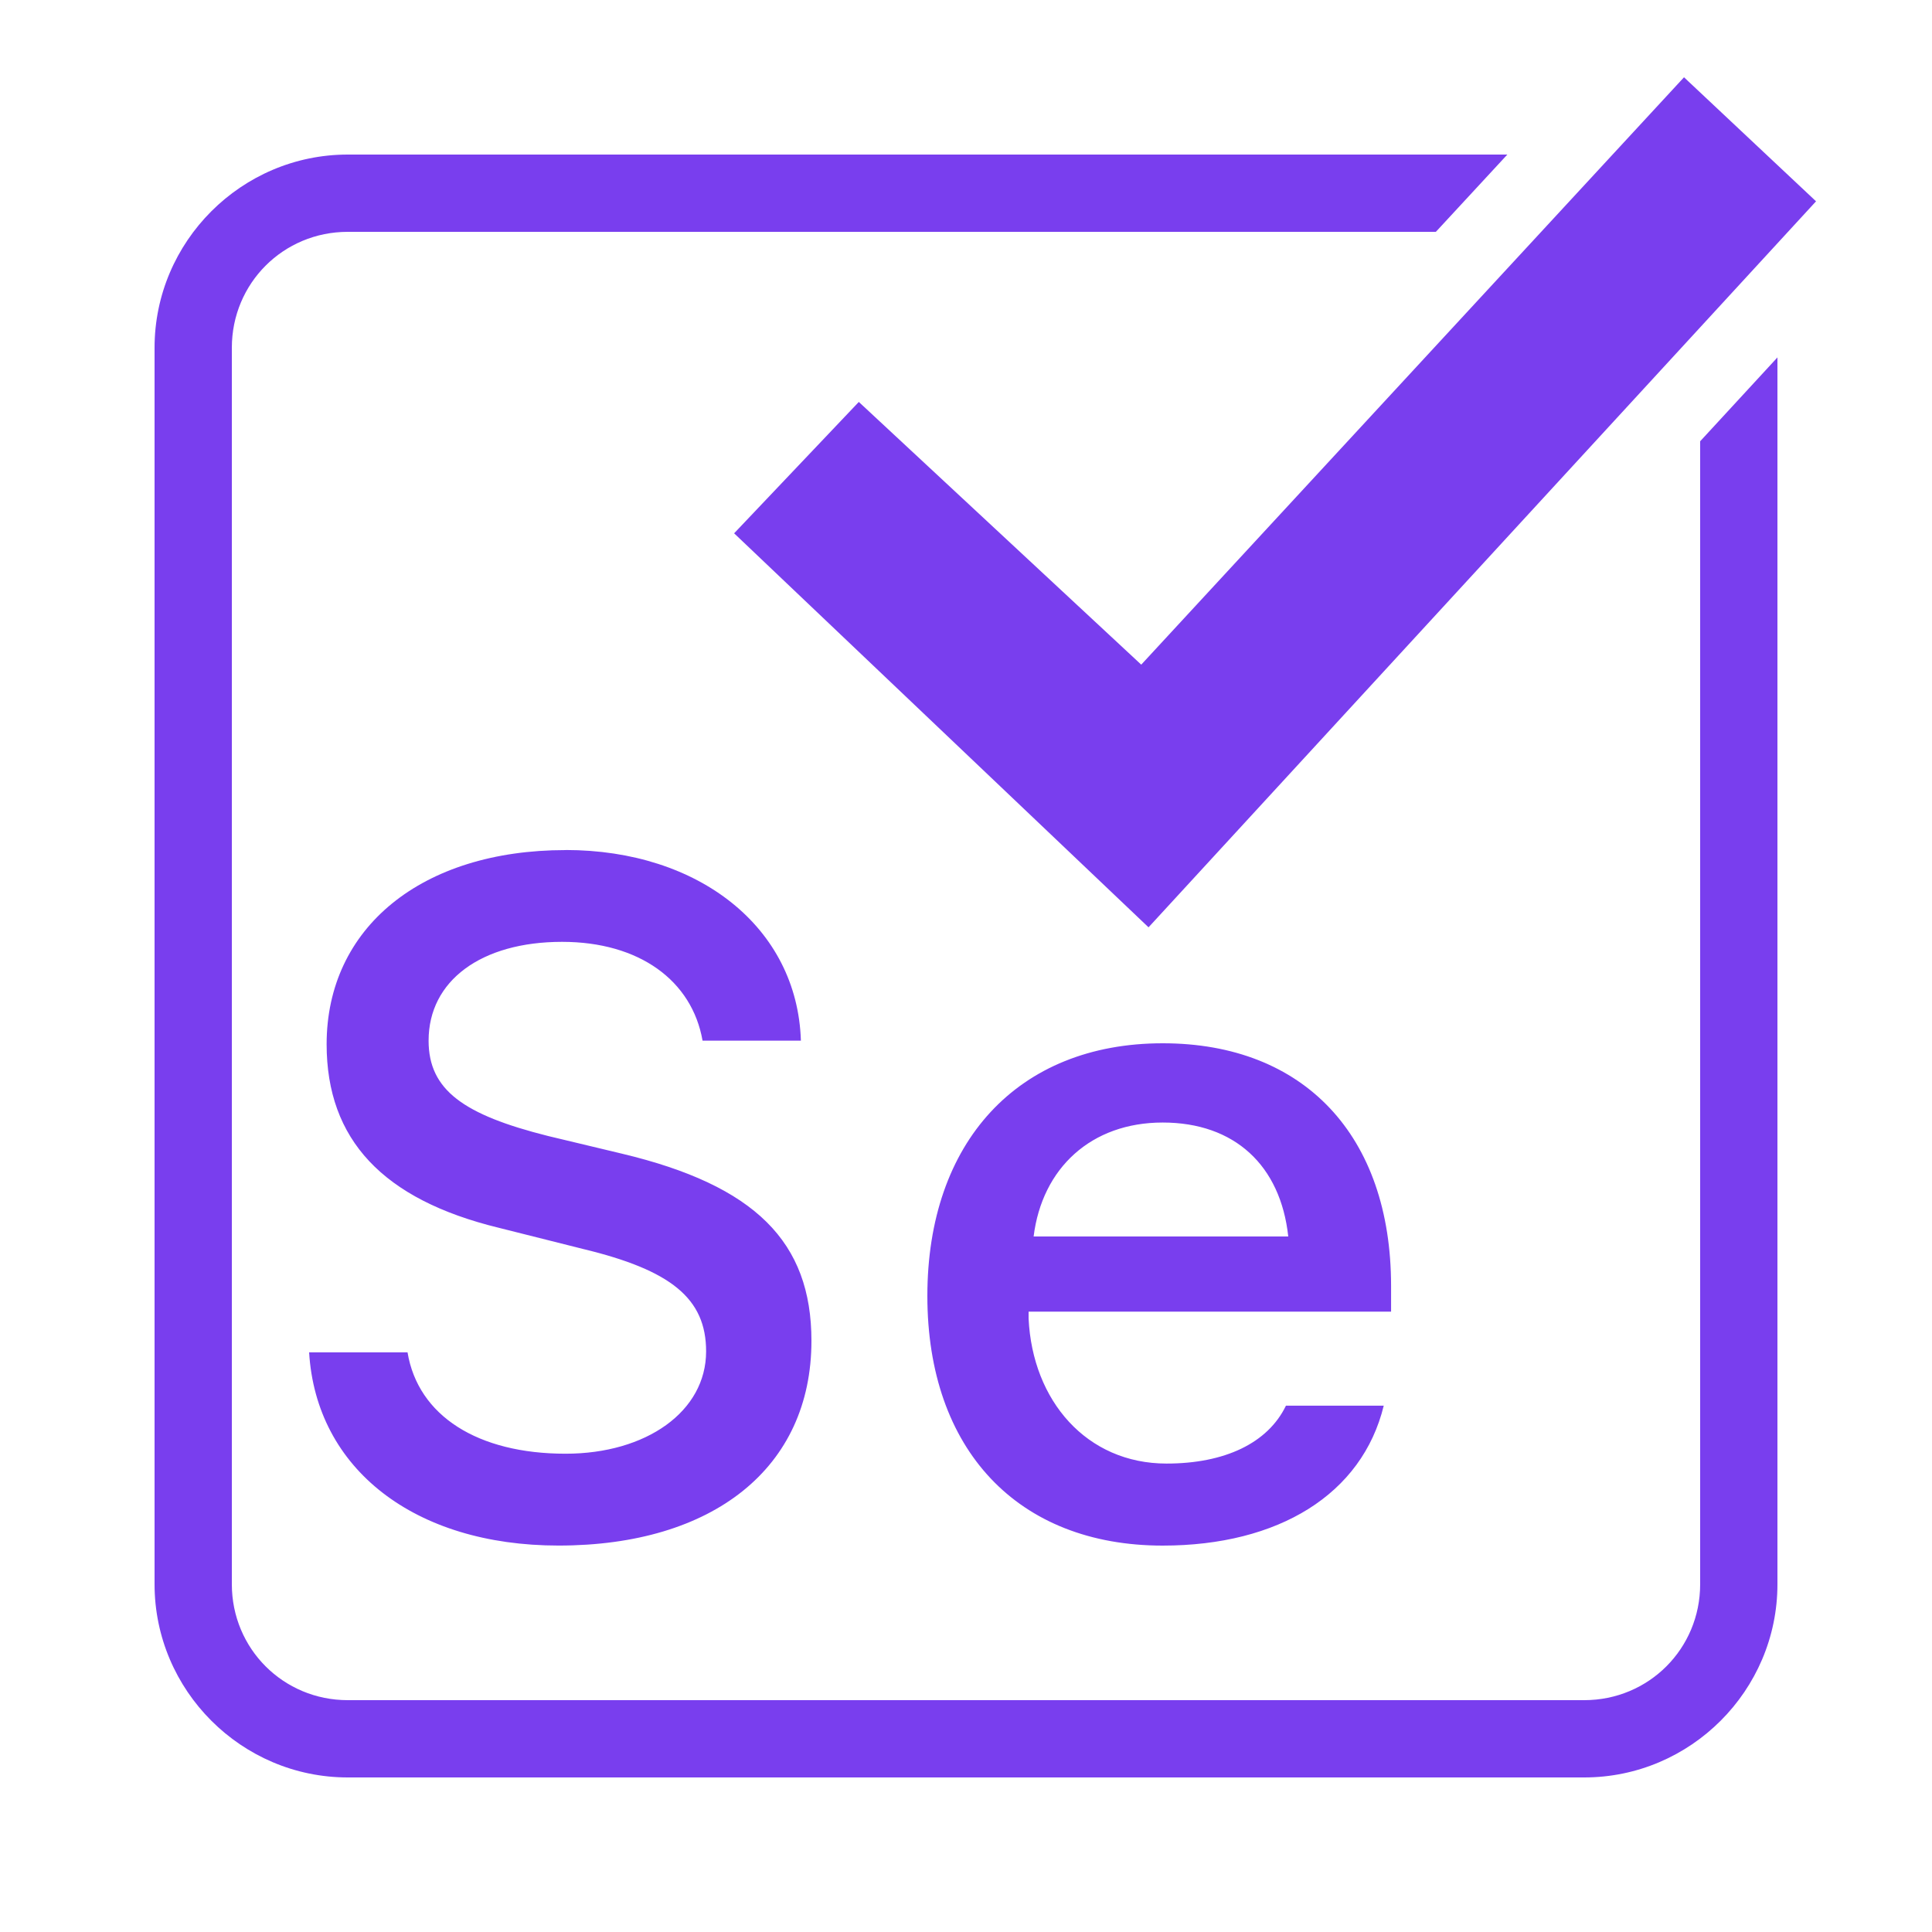
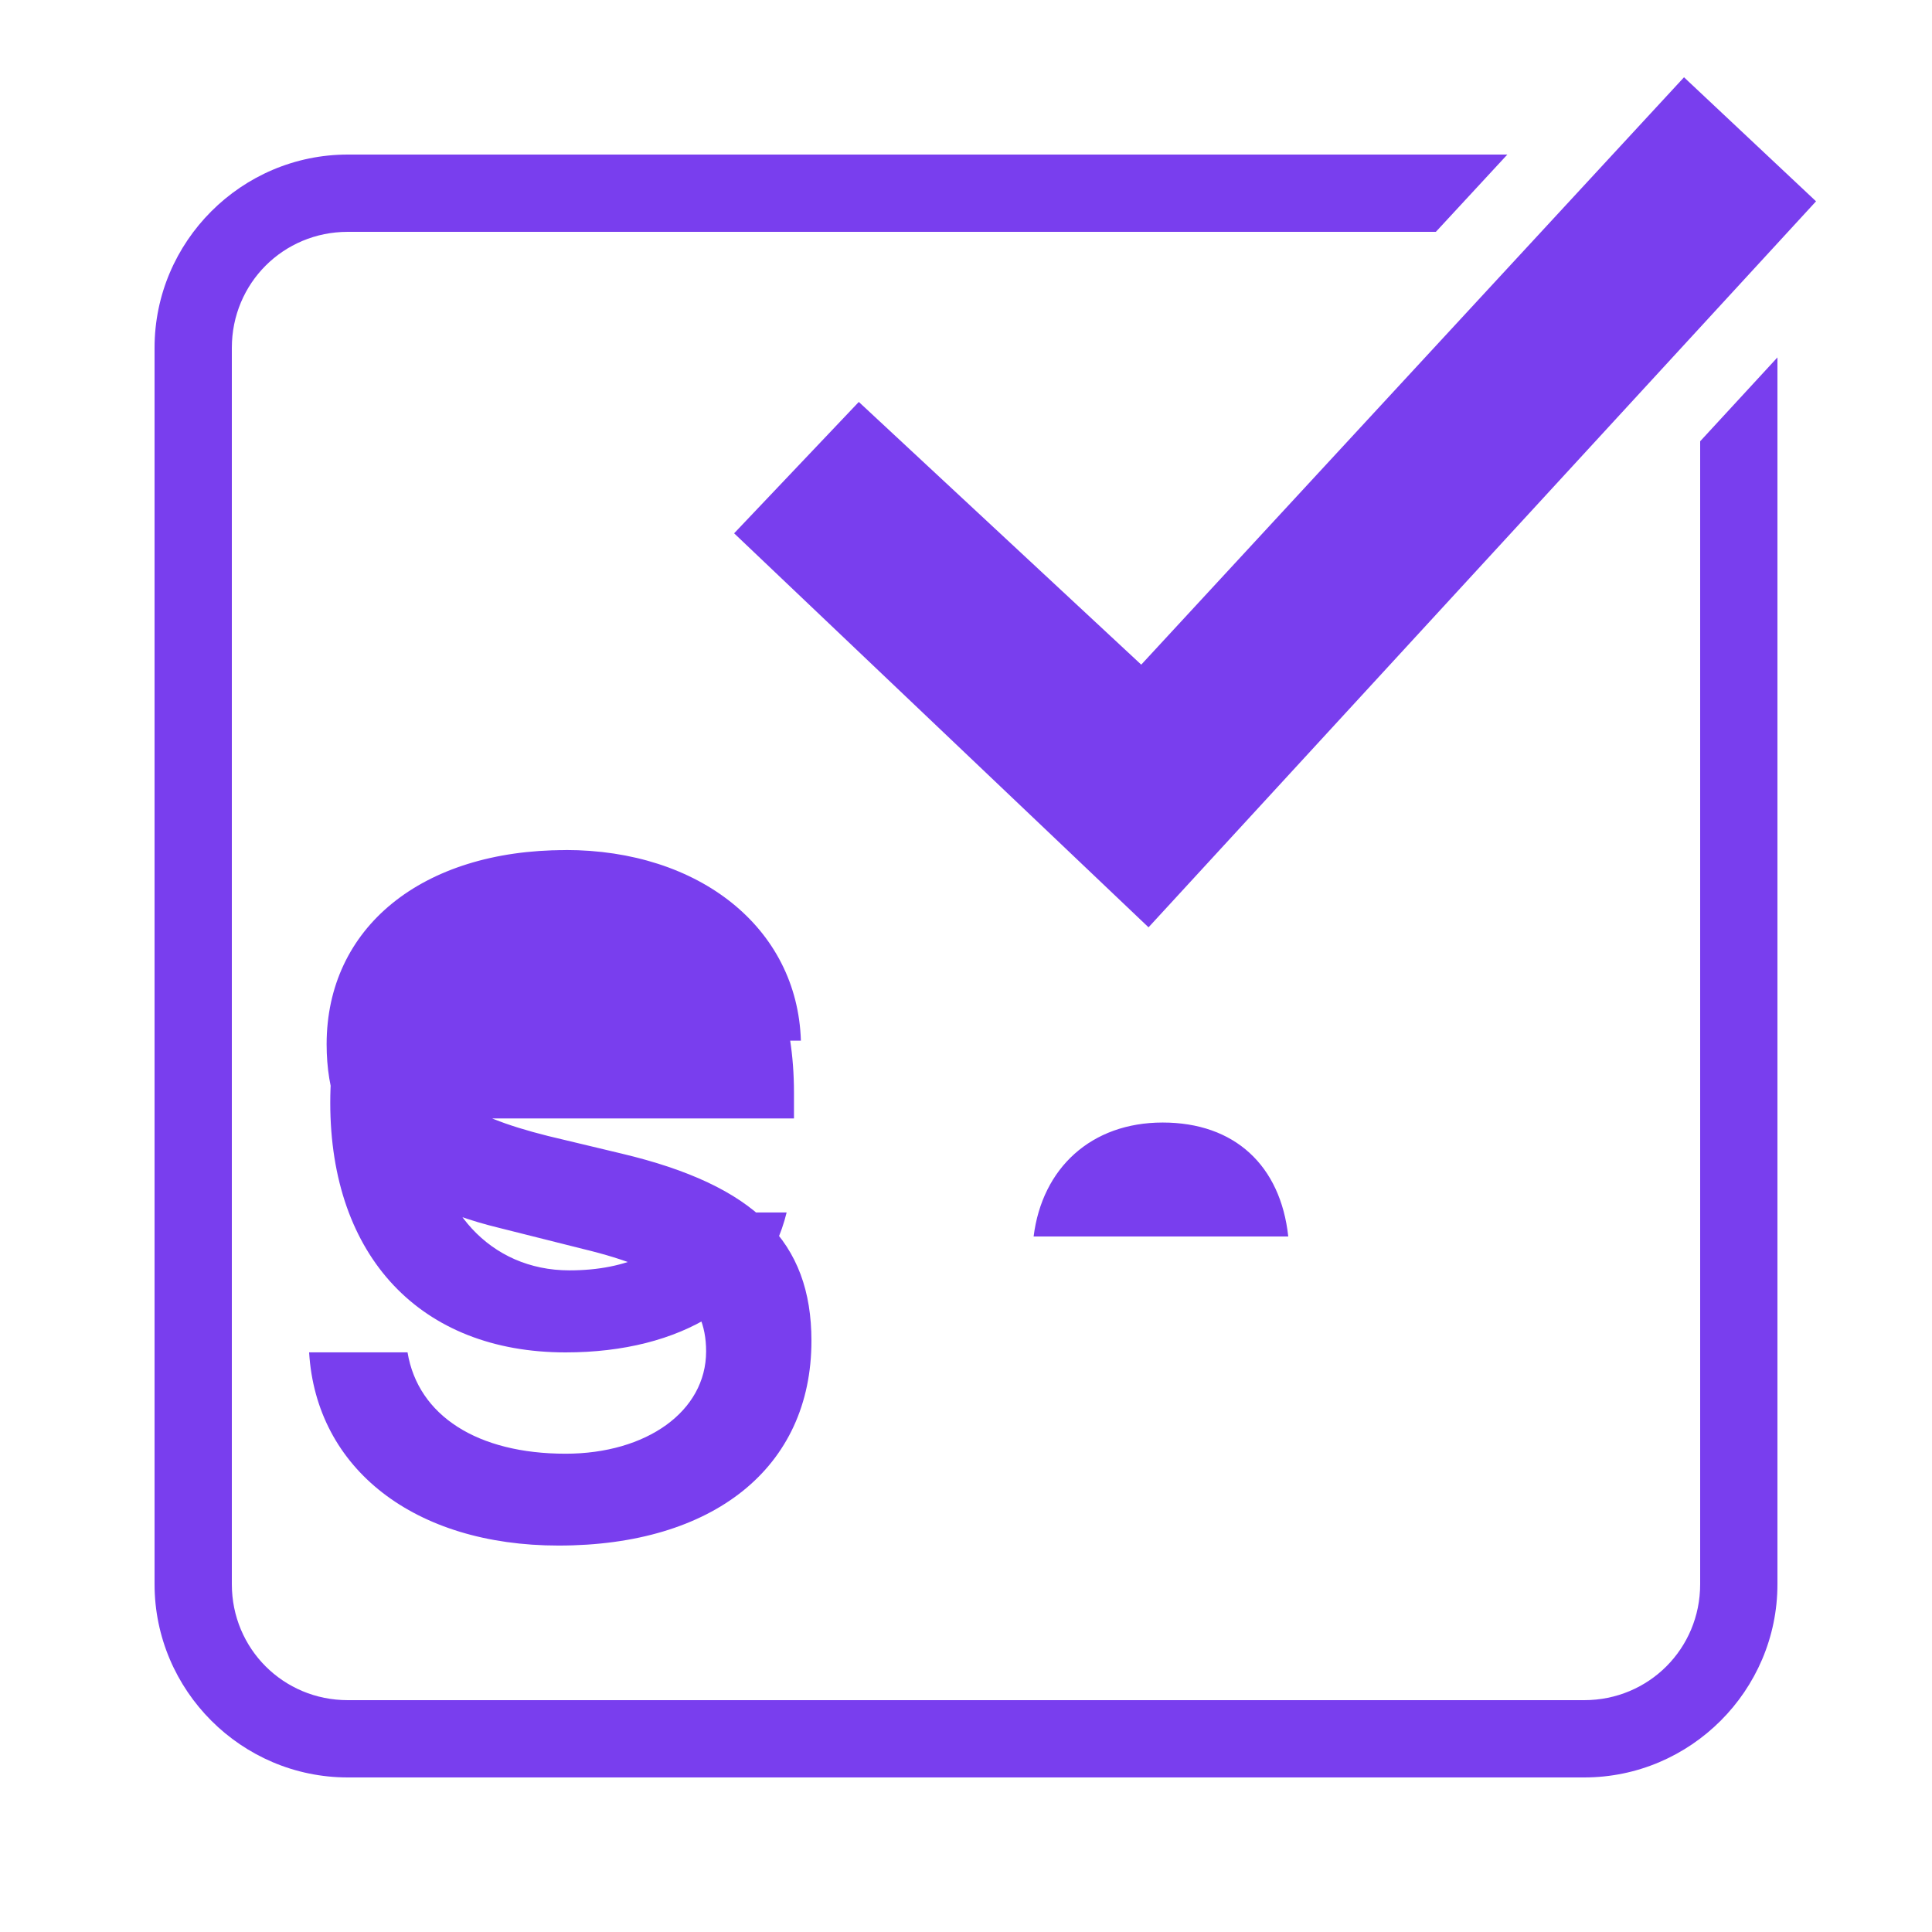
<svg xmlns="http://www.w3.org/2000/svg" viewBox="0,0,256,256" width="50px" height="50px">
  <g fill="#793eee" fill-rule="nonzero" stroke="none" stroke-width="1" stroke-linecap="butt" stroke-linejoin="miter" stroke-miterlimit="10" stroke-dasharray="" stroke-dashoffset="0" font-family="none" font-weight="none" font-size="none" text-anchor="none" style="mix-blend-mode: normal">
    <g transform="scale(5.12,5.12)">
-       <path d="M43.582,2l-14.047,15.201l-7.309,-6.799l-3.227,3.4l10.725,10.197l17.275,-18.789zM9,4c-2.75,0 -5,2.25 -5,5v32c0,2.75 2.25,5 5,5h32c2.75,0 5,-2.25 5,-5v-22.75v-9l-2,2.17v6.83v22.75c0,1.668 -1.332,3 -3,3h-32c-1.668,0 -3,-1.332 -3,-3v-32c0,-1.668 1.332,-3 3,-3h21.875c0.002,0 0.004,0 0.006,0h6.279l1.85,-2h-8.129c-0.002,-0 -0.004,-0 -0.006,0zM14.637,22c-3.727,0 -6.184,2.01 -6.184,5.025c0,2.467 1.455,4.019 4.455,4.75l2.184,0.549c2.273,0.548 3.182,1.279 3.182,2.65c0,1.553 -1.546,2.648 -3.637,2.648c-2.273,0 -3.817,-0.979 -4.09,-2.623h-2.547c0.182,3.015 2.727,5 6.455,5c4,0 6.545,-2.01 6.545,-5.299c0,-2.558 -1.454,-4.021 -4.908,-4.844l-1.91,-0.457c-2.182,-0.548 -3.09,-1.188 -3.09,-2.467c0,-1.553 1.364,-2.557 3.455,-2.557c2,0 3.363,1.004 3.635,2.557h2.545c-0.091,-2.924 -2.635,-4.934 -6.09,-4.934zM30.09,27c-3.75,0 -6.09,2.559 -6.09,6.539c0,3.98 2.34,6.461 6.09,6.461c3,0 5.161,-1.329 5.721,-3.621h-2.531c-0.47,0.973 -1.59,1.498 -3.09,1.498c-2.07,0 -3.47,-1.628 -3.57,-3.752v-0.18h9.381v-0.664c0,-3.89 -2.25,-6.281 -5.91,-6.281zM30.09,29.051c1.86,0 3.05,1.109 3.25,2.949h-6.59c0.22,-1.77 1.49,-2.949 3.34,-2.949z" />
+       <path d="M43.582,2l-14.047,15.201l-7.309,-6.799l-3.227,3.4l10.725,10.197l17.275,-18.789zM9,4c-2.75,0 -5,2.25 -5,5v32c0,2.75 2.25,5 5,5h32c2.75,0 5,-2.25 5,-5v-22.75v-9l-2,2.17v6.83v22.75c0,1.668 -1.332,3 -3,3h-32c-1.668,0 -3,-1.332 -3,-3v-32c0,-1.668 1.332,-3 3,-3h21.875c0.002,0 0.004,0 0.006,0h6.279l1.85,-2h-8.129c-0.002,-0 -0.004,-0 -0.006,0zM14.637,22c-3.727,0 -6.184,2.01 -6.184,5.025c0,2.467 1.455,4.019 4.455,4.75l2.184,0.549c2.273,0.548 3.182,1.279 3.182,2.65c0,1.553 -1.546,2.648 -3.637,2.648c-2.273,0 -3.817,-0.979 -4.09,-2.623h-2.547c0.182,3.015 2.727,5 6.455,5c4,0 6.545,-2.01 6.545,-5.299c0,-2.558 -1.454,-4.021 -4.908,-4.844l-1.91,-0.457c-2.182,-0.548 -3.09,-1.188 -3.09,-2.467c0,-1.553 1.364,-2.557 3.455,-2.557c2,0 3.363,1.004 3.635,2.557h2.545c-0.091,-2.924 -2.635,-4.934 -6.09,-4.934zc-3.75,0 -6.09,2.559 -6.09,6.539c0,3.98 2.34,6.461 6.09,6.461c3,0 5.161,-1.329 5.721,-3.621h-2.531c-0.47,0.973 -1.59,1.498 -3.09,1.498c-2.07,0 -3.47,-1.628 -3.57,-3.752v-0.18h9.381v-0.664c0,-3.89 -2.25,-6.281 -5.91,-6.281zM30.09,29.051c1.86,0 3.05,1.109 3.25,2.949h-6.59c0.22,-1.77 1.49,-2.949 3.34,-2.949z" />
    </g>
  </g>
</svg>